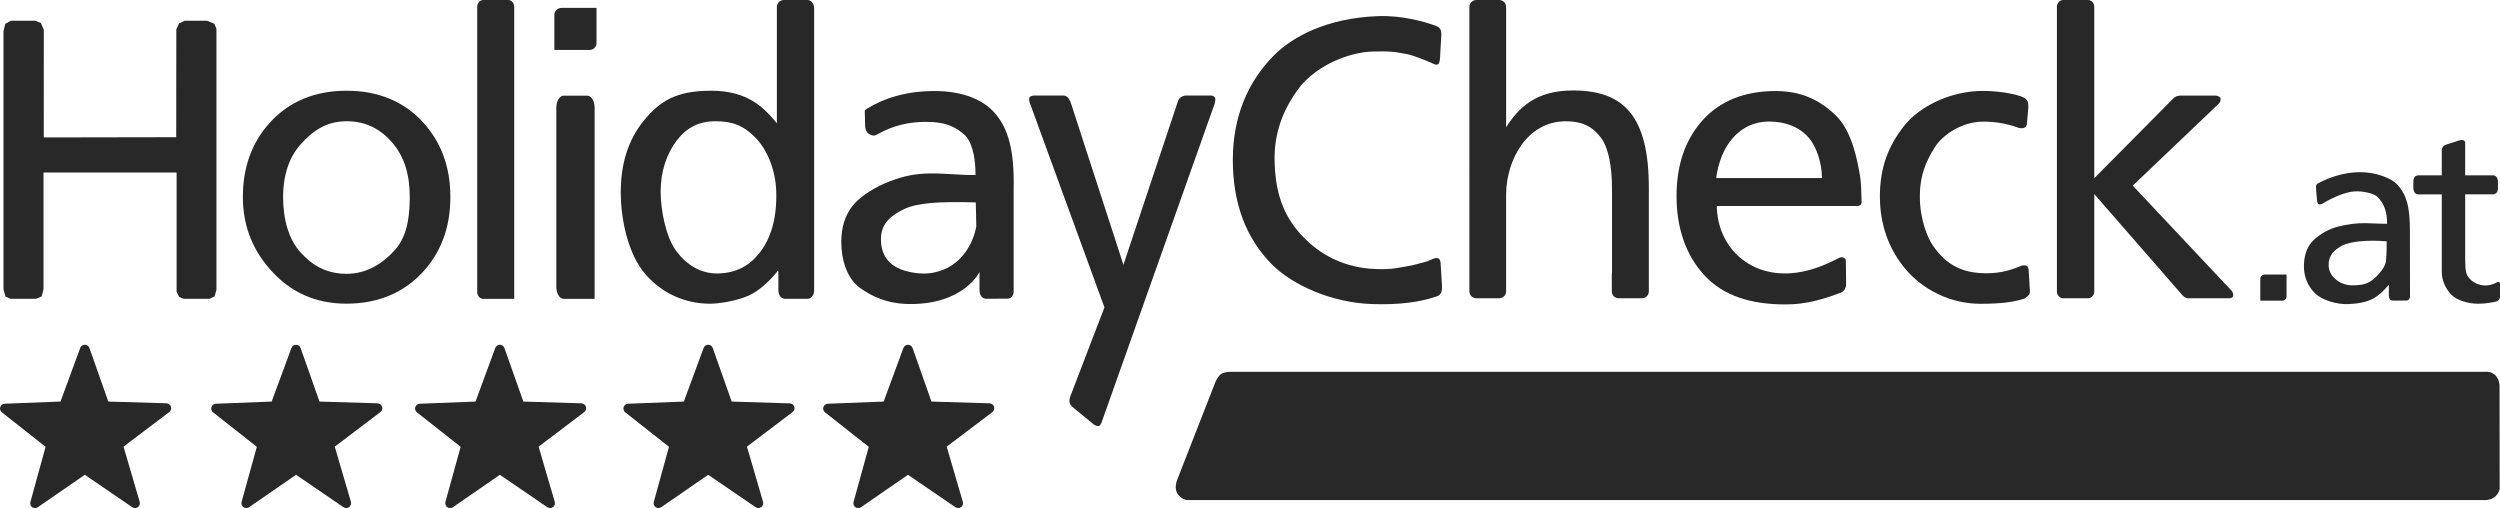
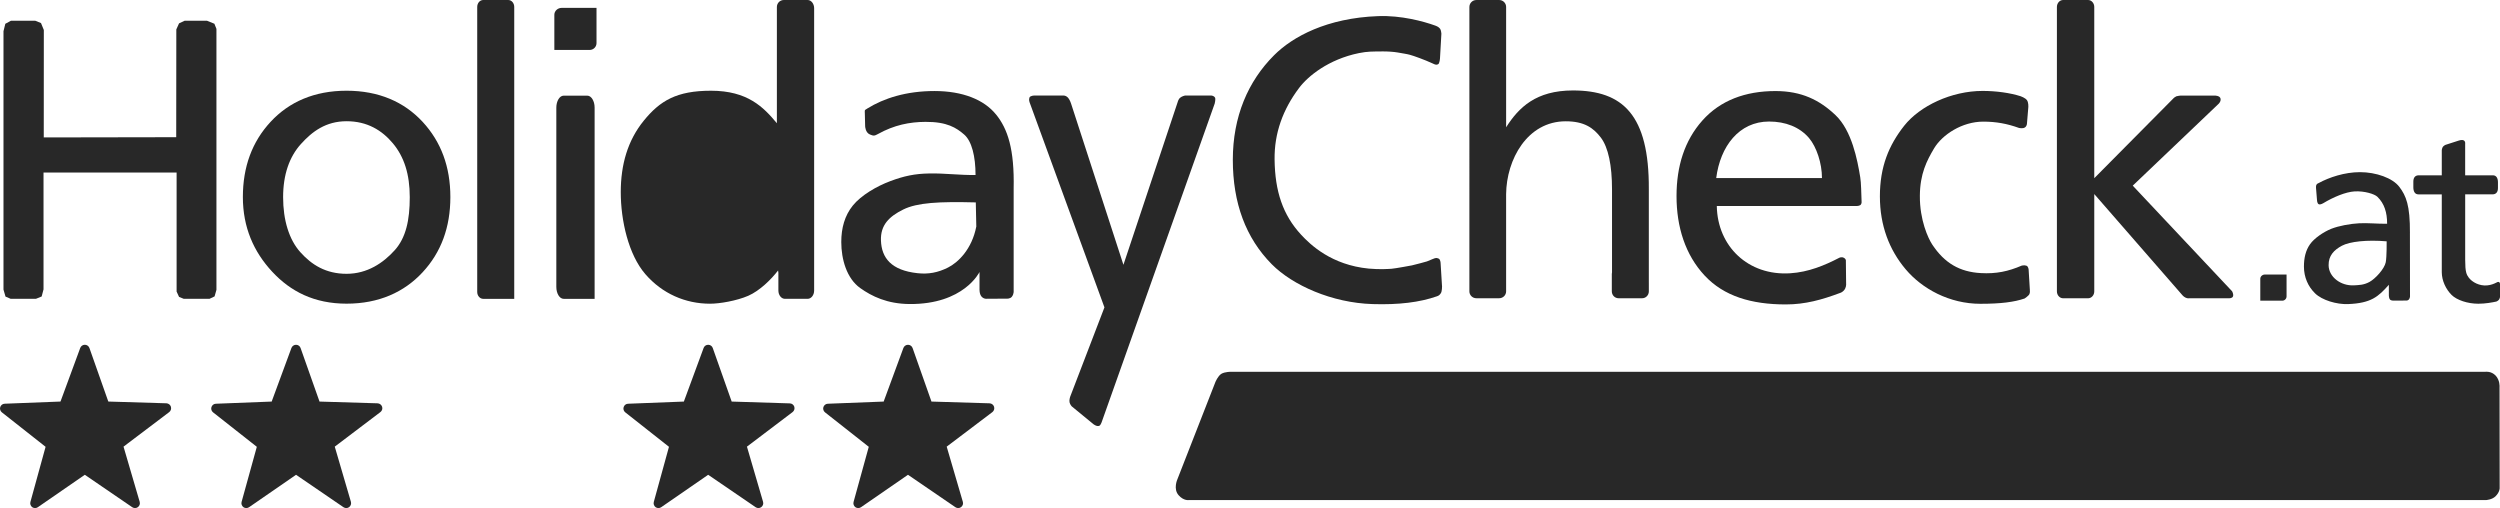
<svg xmlns="http://www.w3.org/2000/svg" id="Ebene_1" width="147.616" height="29.999" viewBox="0 0 147.616 29.999">
  <defs>
    <style>.cls-1{fill:#282828;}</style>
  </defs>
  <polygon class="cls-1" points="10.909 1.223 10.572 1.379 10.411 1.736 10.405 8.101 2.584 8.115 2.588 1.771 2.421 1.362 2.078 1.223 .65 1.223 .314 1.405 .206 1.843 .206 17.1 .325 17.513 .631 17.644 2.122 17.644 2.46 17.506 2.57 17.086 2.57 10.187 10.428 10.187 10.428 17.217 10.572 17.531 10.85 17.644 12.371 17.644 12.67 17.501 12.78 17.114 12.78 1.706 12.659 1.402 12.218 1.223 10.909 1.223" />
  <path class="cls-1" d="m10.091,24.017c.037.116-.004.242-.098.315l-2.699,2.041.954,3.257c.035.119-.009.243-.107.315-.098.072-.229.072-.331.005l-2.802-1.916-2.774,1.915c-.049.033-.107.051-.161.051-.061,0-.119-.018-.168-.051-.098-.072-.142-.198-.109-.312l.896-3.255L.11,24.347c-.093-.075-.133-.198-.096-.313.038-.112.142-.194.263-.196l3.295-.128,1.166-3.166c.044-.112.149-.187.271-.187.121,0,.229.075.271.191l1.115,3.162,3.434.103c.121.007.226.087.263.203" />
  <path class="cls-1" d="m131.796,17.198l-5.865-6.236,5.075-4.837s.149-.14.107-.31c-.047-.17-.319-.17-.319-.17h-2.044s-.175.018-.24.04c-.063.023-.152.098-.152.098l-4.699,4.739V.41c0-.224-.165-.41-.366-.41h-1.474c-.201,0-.366.186-.366.41v16.794c0,.226.165.408.366.408h1.474c.201,0,.366-.182.366-.408v-5.746l5.196,5.964s.072.093.193.151c.121.061.217.038.217.038h2.34s.196.016.245-.11c.049-.128-.054-.303-.054-.303" />
  <path class="cls-1" d="m147.616,16.771v.767s-.009.081-.058.152c-.049.073-.159.116-.159.116-.238.052-.648.128-1.061.128-.641,0-1.272-.217-1.577-.516-.338-.334-.583-.847-.583-1.349v-4.592h-1.381c-.217,0-.298-.191-.298-.415v-.343c0-.226.105-.368.319-.368h1.36v-1.484s.012-.119.061-.191c.049-.072.152-.121.152-.121l.788-.254s.182-.07.294-.012c.112.058.086.2.086.2v1.862h1.638c.214,0,.298.187.298.413v.343c0,.224-.105.369-.32.369h-1.615v3.866c0,.73.081.87.205,1.043.208.284.646.508,1.087.467.222-.019.413-.095.548-.165,0,0,.096-.063.156-.035.061.032.061.119.061.119" />
  <path class="cls-1" d="m147.589,22.834l.007,6.003s0,.222-.24.464c-.212.21-.56.226-.56.226h-76.595s-.303.058-.607-.285c-.333-.373-.073-.942-.073-.942l2.242-5.737s.147-.362.354-.49c.208-.126.579-.121.579-.121h74.069s.331-.049.592.224c.259.275.233.658.233.658" />
  <path class="cls-1" d="m140.87,15.483c.063-.32.054-1.234.054-1.234-1.162-.098-2.177.011-2.644.261-.469.252-.793.588-.784,1.153.009.698.73,1.227,1.495,1.185.291-.016.579-.016.919-.201.338-.184.879-.761.961-1.164m1.426-1.722l.005,3.749s-.009.112-.072.18c-.063.067-.158.056-.158.056l-.739.005s-.145.004-.208-.058c-.063-.058-.072-.233-.072-.233v-.644c-.627.709-1.055,1.085-2.41,1.139-.676.026-1.535-.231-1.946-.634-.413-.401-.658-.956-.658-1.579,0-.501.096-.947.361-1.323.249-.352.793-.723,1.25-.908.455-.18,1.12-.299,1.642-.327.48-.03,1.136.037,1.659.028,0-.672-.163-1.19-.572-1.591-.175-.172-.782-.352-1.346-.32-.536.032-1.257.338-1.853.697,0,0-.165.105-.266.061-.098-.045-.103-.24-.103-.24l-.058-.719s-.014-.142.032-.203c.044-.063.073-.058.133-.093.614-.333,1.523-.639,2.431-.639.945,0,1.925.343,2.324.87.397.529.634,1.073.625,2.725" />
  <path class="cls-1" d="m135.013,16.209v1.292c0,.142-.116.254-.254.254h-1.297v-1.295c0-.138.13-.25.268-.25h1.283Z" />
  <path class="cls-1" d="m119.854,17.123s.023.145-.026.245c-.049.103-.282.257-.282.257-.611.21-1.397.313-2.613.313-1.822,0-3.437-.882-4.408-2.035-.975-1.153-1.524-2.594-1.524-4.307,0-1.75.525-3.015,1.433-4.169.931-1.176,2.793-2.058,4.633-2.058.805,0,1.626.116,2.244.313,0,0,.278.096.375.235.094.135.081.389.081.389l-.084,1.006s-.007.147-.13.219c-.117.072-.331.026-.331.026-.707-.254-1.353-.375-2.119-.375-1.246,0-2.422.767-2.907,1.586-.432.732-.824,1.491-.835,2.788-.012,1.442.492,2.525.735,2.889.723,1.092,1.621,1.612,2.861,1.68.908.052,1.619-.098,2.417-.441,0,0,.149-.04.277.004.124.042.133.245.133.245l.072,1.19Z" />
  <path class="cls-1" d="m101.337,10.515h6.244c0-.872-.317-1.836-.767-2.368-.555-.646-1.384-.971-2.359-.971-1.771,0-2.881,1.465-3.119,3.339m8.582,1.381c.004.021.018.121-.061.208-.098.059-.198.058-.198.058h-8.288c.037,2.389,1.862,4.134,4.335,3.974,1.082-.067,2.048-.474,2.895-.914,0,0,.142-.075.277.004.138.077.114.179.114.179l.014,1.297s.023.187-.056.338c-.103.2-.278.25-.278.25-1.103.413-2.079.686-3.232.686-2.027,0-3.652-.487-4.788-1.706-1.138-1.22-1.659-2.863-1.659-4.69,0-1.762.471-3.278,1.526-4.463s2.534-1.74,4.319-1.74c1.528,0,2.599.522,3.549,1.428.95.905,1.285,2.618,1.454,3.665.056.336.059.954.079,1.426" />
  <path class="cls-1" d="m97.358,16.702v.502c0,.224-.177.406-.392.406h-1.398c-.219,0-.396-.182-.396-.406v-1.029c0-.032.005-.065.012-.096v-4.89c0-1.426-.219-2.476-.655-3.059-.439-.579-.987-.968-2.079-.968-2.275,0-3.5,2.266-3.519,4.303v5.739c0,.224-.182.406-.41.406h-1.349c-.226,0-.41-.182-.41-.406V.411c0-.226.184-.41.41-.41h1.349c.228,0,.41.184.41.41v7.104c.746-1.171,1.761-2.172,3.946-2.174,2.944,0,4.503,1.44,4.48,5.831v5.53Z" />
  <path class="cls-1" d="m85.148,16.895s.005.308-.072.418c-.075.107-.119.144-.229.182-1.022.357-2.249.508-3.801.46-2.396-.072-4.72-1.11-5.952-2.352-1.537-1.554-2.3-3.612-2.3-6.167,0-2.552.896-4.636,2.436-6.174,1.097-1.099,3.126-2.2,6.143-2.31,1.367-.052,2.676.308,3.378.56.161.058.233.124.285.193.054.067.073.282.073.282l-.081,1.432s-.014.345-.124.38c-.107.037-.149.026-.322-.058-.464-.214-1.104-.445-1.327-.504-.191-.054-.41-.079-.723-.138-.203-.038-.649-.072-.938-.063-.544.007-.833-.007-1.36.1-1.785.366-3.005,1.358-3.532,2.062-.952,1.265-1.463,2.667-1.442,4.221.023,1.881.487,3.269,1.563,4.436.565.611,1.804,1.79,3.995,2.004.649.063,1.246.018,1.353.009.215-.014,1.202-.2,1.202-.2.156-.028.882-.233.882-.233.042-.012.184-.072.331-.137.214-.091.242-.072.355-.032.112.04.121.261.121.261l.084,1.369Z" />
  <path class="cls-1" d="m71.742,5.761c.049.089-.018.352-.018.352l-6.642,18.722s-.075.257-.165.303c-.147.072-.35-.089-.35-.089l-1.285-1.055s-.096-.103-.128-.233c-.032-.133.032-.327.032-.327l2.027-5.284-4.424-12.121s-.052-.14-.004-.268c.052-.124.308-.121.308-.121h1.666s.182-.023.32.149c.102.128.163.326.163.326l3.092,9.521,3.192-9.575s.044-.196.156-.289c.112-.095.289-.131.289-.131h1.545s.161.005.224.121" />
  <path class="cls-1" d="m57.647,13.376l-.03-1.425c-2.175-.056-3.456.011-4.284.42-.828.41-1.349.912-1.316,1.831.037,1.031.611,1.762,2.161,1.929.637.07,1.202-.032,1.799-.334.597-.299,1.409-1.08,1.67-2.42m1.159-6.626c.7.859,1.096,2.062,1.047,4.386v6.017s.026.193-.102.362c-.103.138-.312.119-.312.119l-1.152.005s-.18.035-.324-.121c-.144-.152-.126-.467-.126-.467v-.992s-.915,1.923-4.144,1.892c-1.306-.012-2.214-.453-2.903-.945-.798-.571-1.115-1.699-1.115-2.716,0-.819.198-1.558.683-2.156.488-.604,1.412-1.143,2.217-1.442.805-.301,1.439-.436,2.289-.45.9-.021,1.82.107,2.739.089,0-1.092-.222-2.004-.677-2.392-.453-.39-1.001-.753-2.284-.744-.931.005-1.845.184-2.802.718-.214.117-.259.116-.476.026-.271-.114-.28-.488-.28-.488l-.018-.746s-.014-.194.012-.212c.03-.019.098-.063.147-.095.961-.592,2.272-1.024,3.953-1.024,1.668,0,2.926.513,3.626,1.376" />
  <path class="cls-1" d="m58.696,24.017c.037.116-.004.242-.098.315l-2.699,2.041.954,3.26c.035.116-.009.24-.107.312-.098.072-.229.072-.331.005l-2.802-1.916-2.774,1.915c-.049.033-.107.051-.161.051-.061,0-.119-.018-.168-.051-.098-.072-.142-.198-.11-.312l.898-3.255-2.583-2.034c-.093-.075-.133-.198-.096-.313.038-.112.142-.194.263-.196l3.295-.128,1.166-3.166c.044-.112.151-.187.271-.187s.229.075.271.191l1.115,3.162,3.434.103c.121.007.226.087.263.203" />
-   <path class="cls-1" d="m44.88,14.89c.649-.849.992-2.02.956-3.533-.03-1.29-.516-2.503-1.243-3.243-.728-.739-1.405-.954-2.342-.954-.985,0-1.705.371-2.289,1.132-.585.765-.954,1.811-.954,3.01,0,1.153.331,2.73.917,3.514.588.788,1.423,1.363,2.492,1.33,1.094-.032,1.864-.474,2.462-1.257M48.072.494v16.659c0,.273-.173.492-.387.492h-1.337c-.214,0-.387-.219-.387-.492v-1.045l-.018-.138c-.406.53-1.087,1.201-1.764,1.496-.681.294-1.675.467-2.254.467-1.453,0-2.823-.593-3.82-1.747-.998-1.153-1.451-3.171-1.451-4.837,0-1.636.41-3.059,1.362-4.228.952-1.167,1.929-1.764,3.964-1.764,2.165,0,3.103.97,3.892,1.92V.413c0-.228.182-.413.41-.413h1.404c.214,0,.387.221.387.494" />
+   <path class="cls-1" d="m44.88,14.89M48.072.494v16.659c0,.273-.173.492-.387.492h-1.337c-.214,0-.387-.219-.387-.492v-1.045l-.018-.138c-.406.53-1.087,1.201-1.764,1.496-.681.294-1.675.467-2.254.467-1.453,0-2.823-.593-3.82-1.747-.998-1.153-1.451-3.171-1.451-4.837,0-1.636.41-3.059,1.362-4.228.952-1.167,1.929-1.764,3.964-1.764,2.165,0,3.103.97,3.892,1.92V.413c0-.228.182-.413.41-.413h1.404c.214,0,.387.221.387.494" />
  <path class="cls-1" d="m46.901,24.017c.035.116-.004.242-.102.315l-2.695,2.041.952,3.257c.035.119-.009.243-.107.315-.098.072-.231.072-.329.005l-2.805-1.916-2.774,1.915c-.049.033-.103.051-.161.051-.058,0-.116-.018-.166-.051-.098-.072-.142-.198-.11-.312l.896-3.255-2.58-2.034c-.095-.075-.133-.198-.095-.313.037-.112.14-.194.259-.196l3.295-.128,1.167-3.166c.04-.112.147-.187.268-.187h.004c.121,0,.228.075.268.191l1.117,3.162,3.434.107c.121.004.228.084.264.2" />
  <path class="cls-1" d="m35.222.465v2.079c0,.224-.182.406-.406.406h-2.084V.871c0-.228.205-.406.432-.406h2.058Z" />
  <path class="cls-1" d="m35.11,6.355v11.29h-1.827c-.24,0-.434-.313-.434-.704V6.355c0-.389.194-.707.434-.707h1.395c.24,0,.432.319.432.707" />
-   <path class="cls-1" d="m34.599,24.017c.037.116-.004.242-.102.315l-2.695,2.041.954,3.257c.035.119-.009.243-.107.315-.098.072-.229.072-.331.005l-2.802-1.916-2.774,1.915c-.049.033-.107.051-.165.051s-.116-.018-.165-.051c-.098-.072-.144-.198-.112-.312l.9-3.255-2.583-2.034c-.095-.075-.133-.198-.095-.313.037-.112.14-.194.261-.196l3.294-.128,1.167-3.166c.044-.112.151-.187.268-.187h.004c.121,0,.228.075.268.191l1.118,3.162,3.432.103c.121.007.228.087.264.203" />
  <path class="cls-1" d="m30.364.41v17.235h-1.834c-.193,0-.352-.182-.352-.406V.41c0-.228.159-.41.352-.41h1.479c.196,0,.355.182.355.41" />
  <path class="cls-1" d="m23.304,14.779c.669-.746.891-1.787.891-3.133,0-1.348-.324-2.378-.996-3.182-.642-.768-1.512-1.306-2.735-1.306-1.22,0-2.032.606-2.702,1.353-.669.744-1.045,1.787-1.045,3.134,0,1.346.348,2.503,1.02,3.248.669.747,1.507,1.274,2.727,1.274,1.223,0,2.168-.642,2.84-1.39m1.649-7.585c1.092,1.18,1.64,2.658,1.64,4.443,0,1.787-.548,3.266-1.64,4.442-1.09,1.176-2.587,1.853-4.489,1.853-1.901,0-3.304-.714-4.394-1.89-1.092-1.176-1.729-2.618-1.729-4.405,0-1.785.544-3.264,1.638-4.443,1.089-1.176,2.585-1.836,4.485-1.836,1.902,0,3.399.66,4.489,1.836" />
  <path class="cls-1" d="m22.563,24.017c.037.116-.004.242-.102.315l-2.695,2.041.954,3.257c.033.119-.009.243-.107.315-.098.072-.229.072-.331.005l-2.802-1.916-2.774,1.915c-.049.033-.107.051-.165.051s-.116-.018-.165-.051c-.098-.072-.144-.198-.112-.312l.9-3.255-2.583-2.034c-.095-.075-.133-.198-.095-.313.037-.112.14-.194.261-.196l3.294-.128,1.167-3.166c.044-.112.151-.187.268-.187h.004c.121,0,.228.075.268.191l1.118,3.162,3.43.103c.123.007.229.087.266.203" />
</svg>